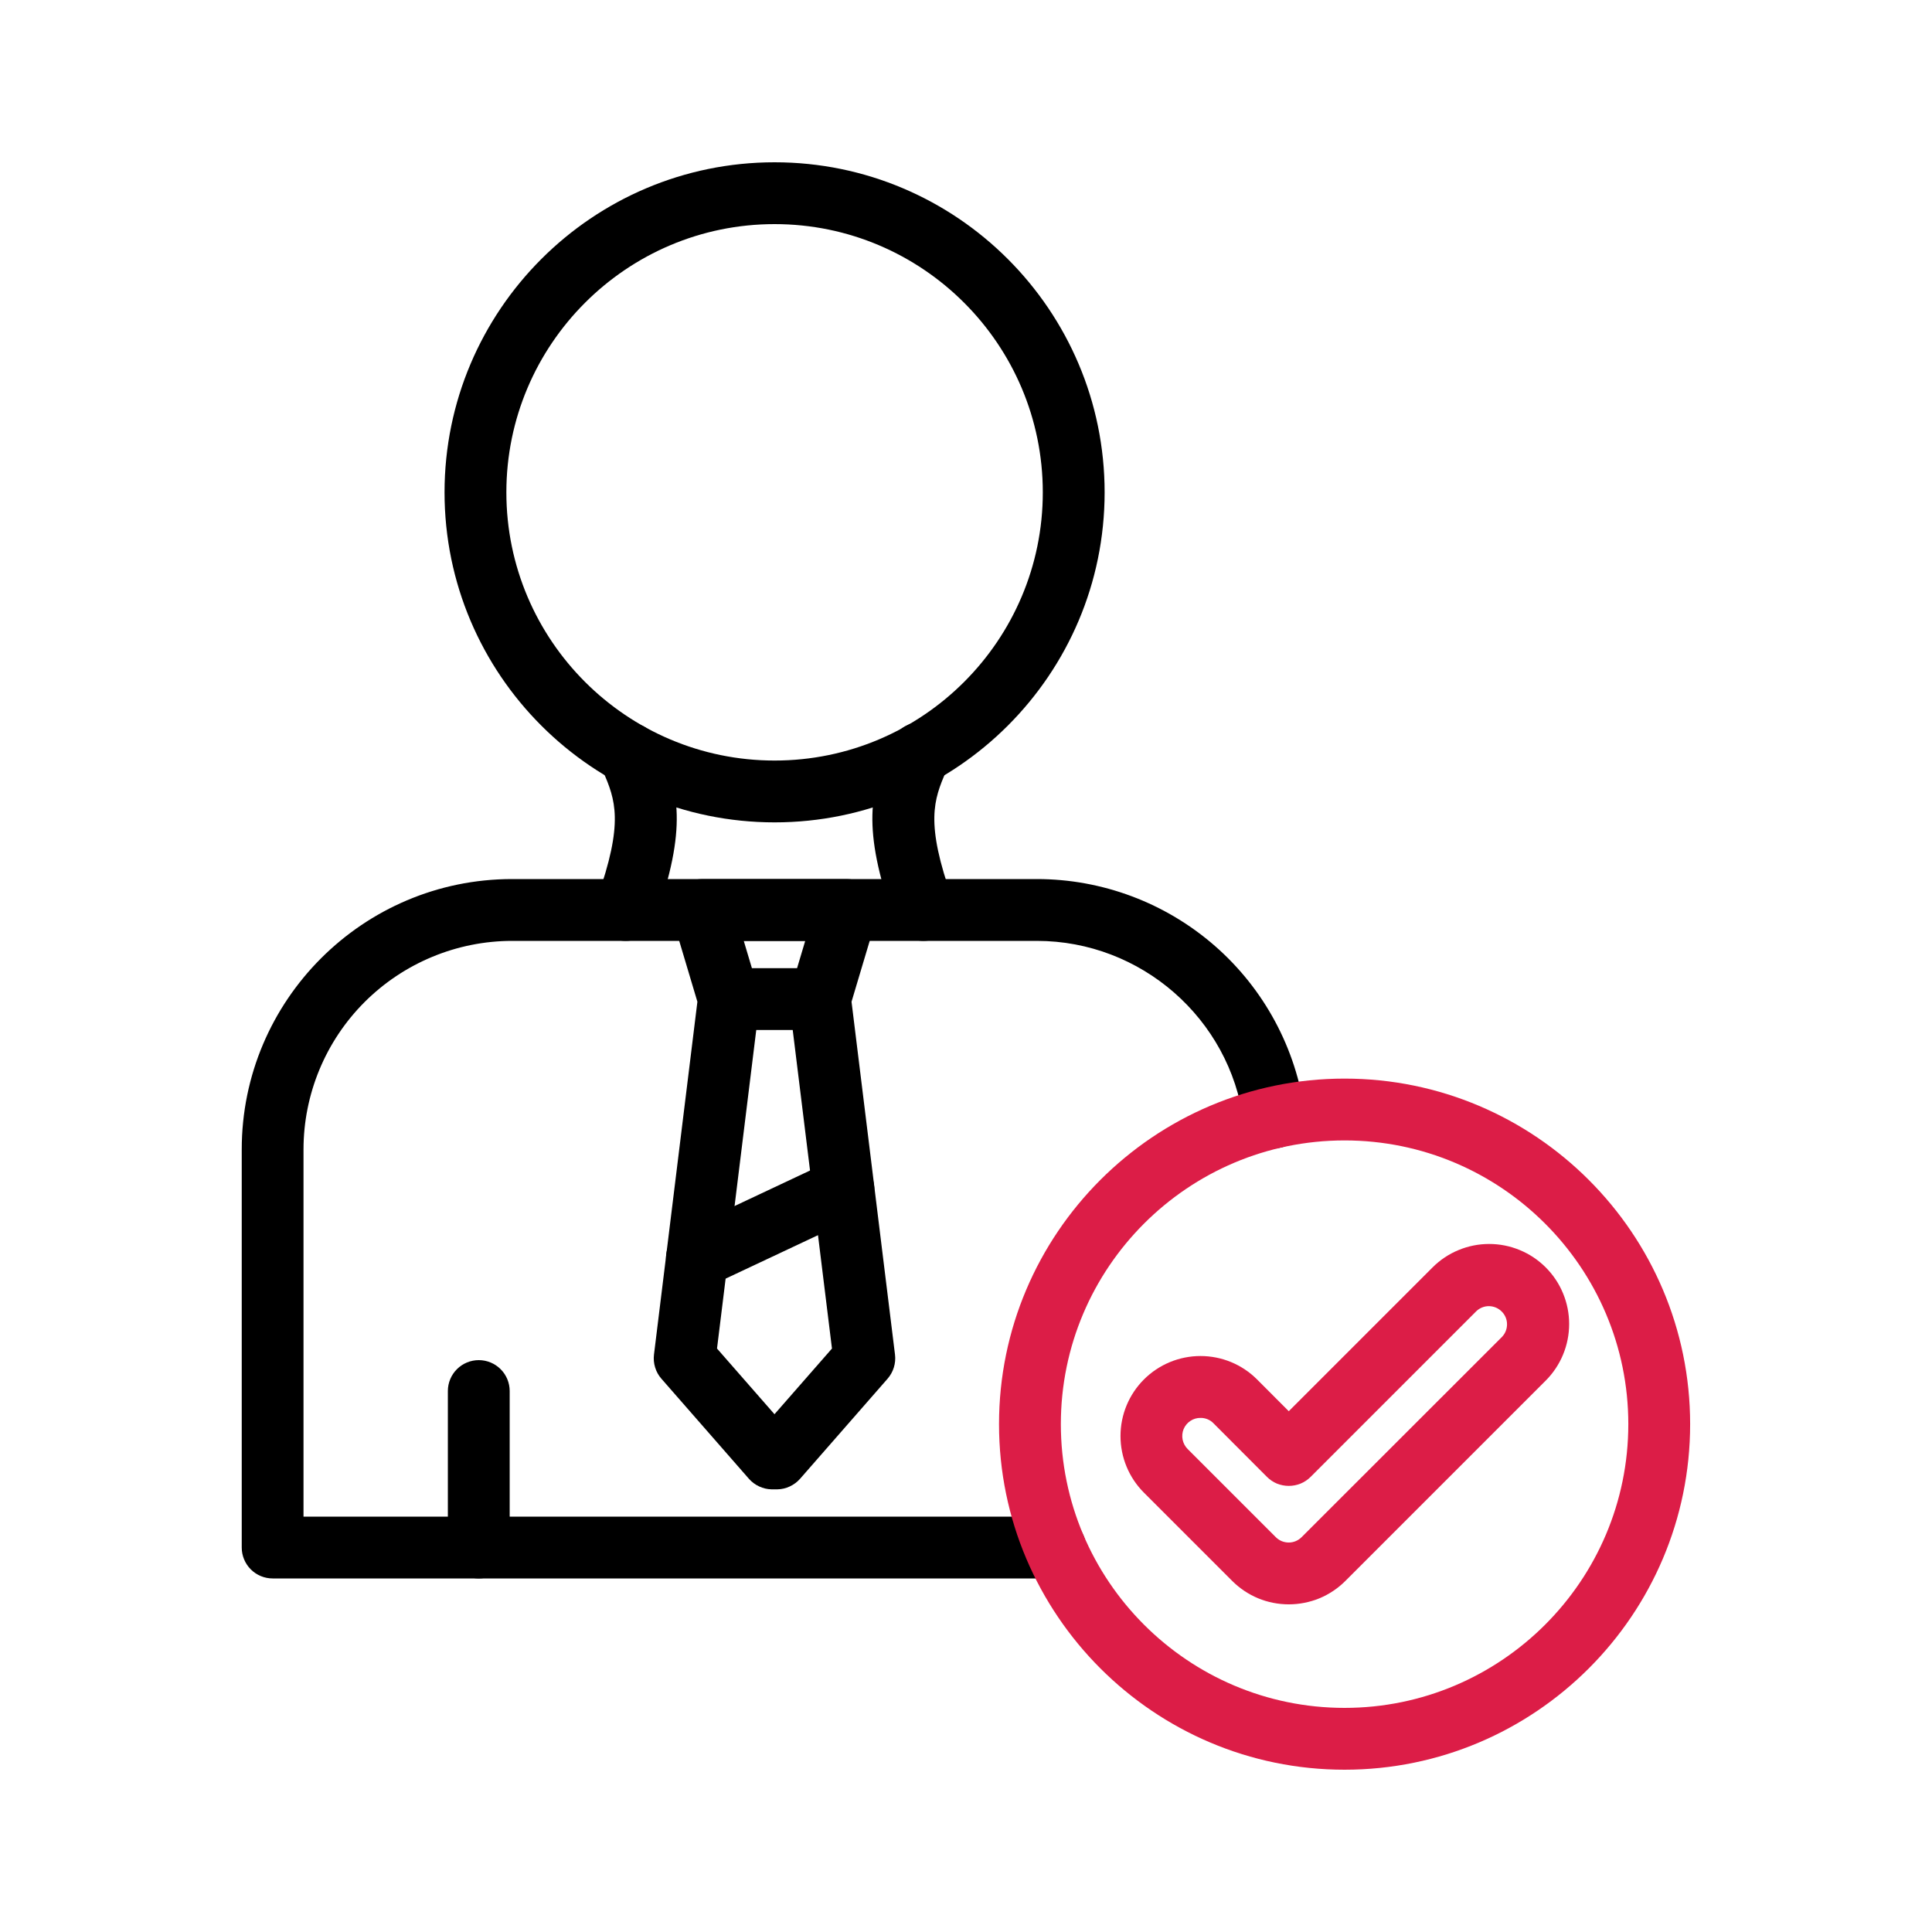
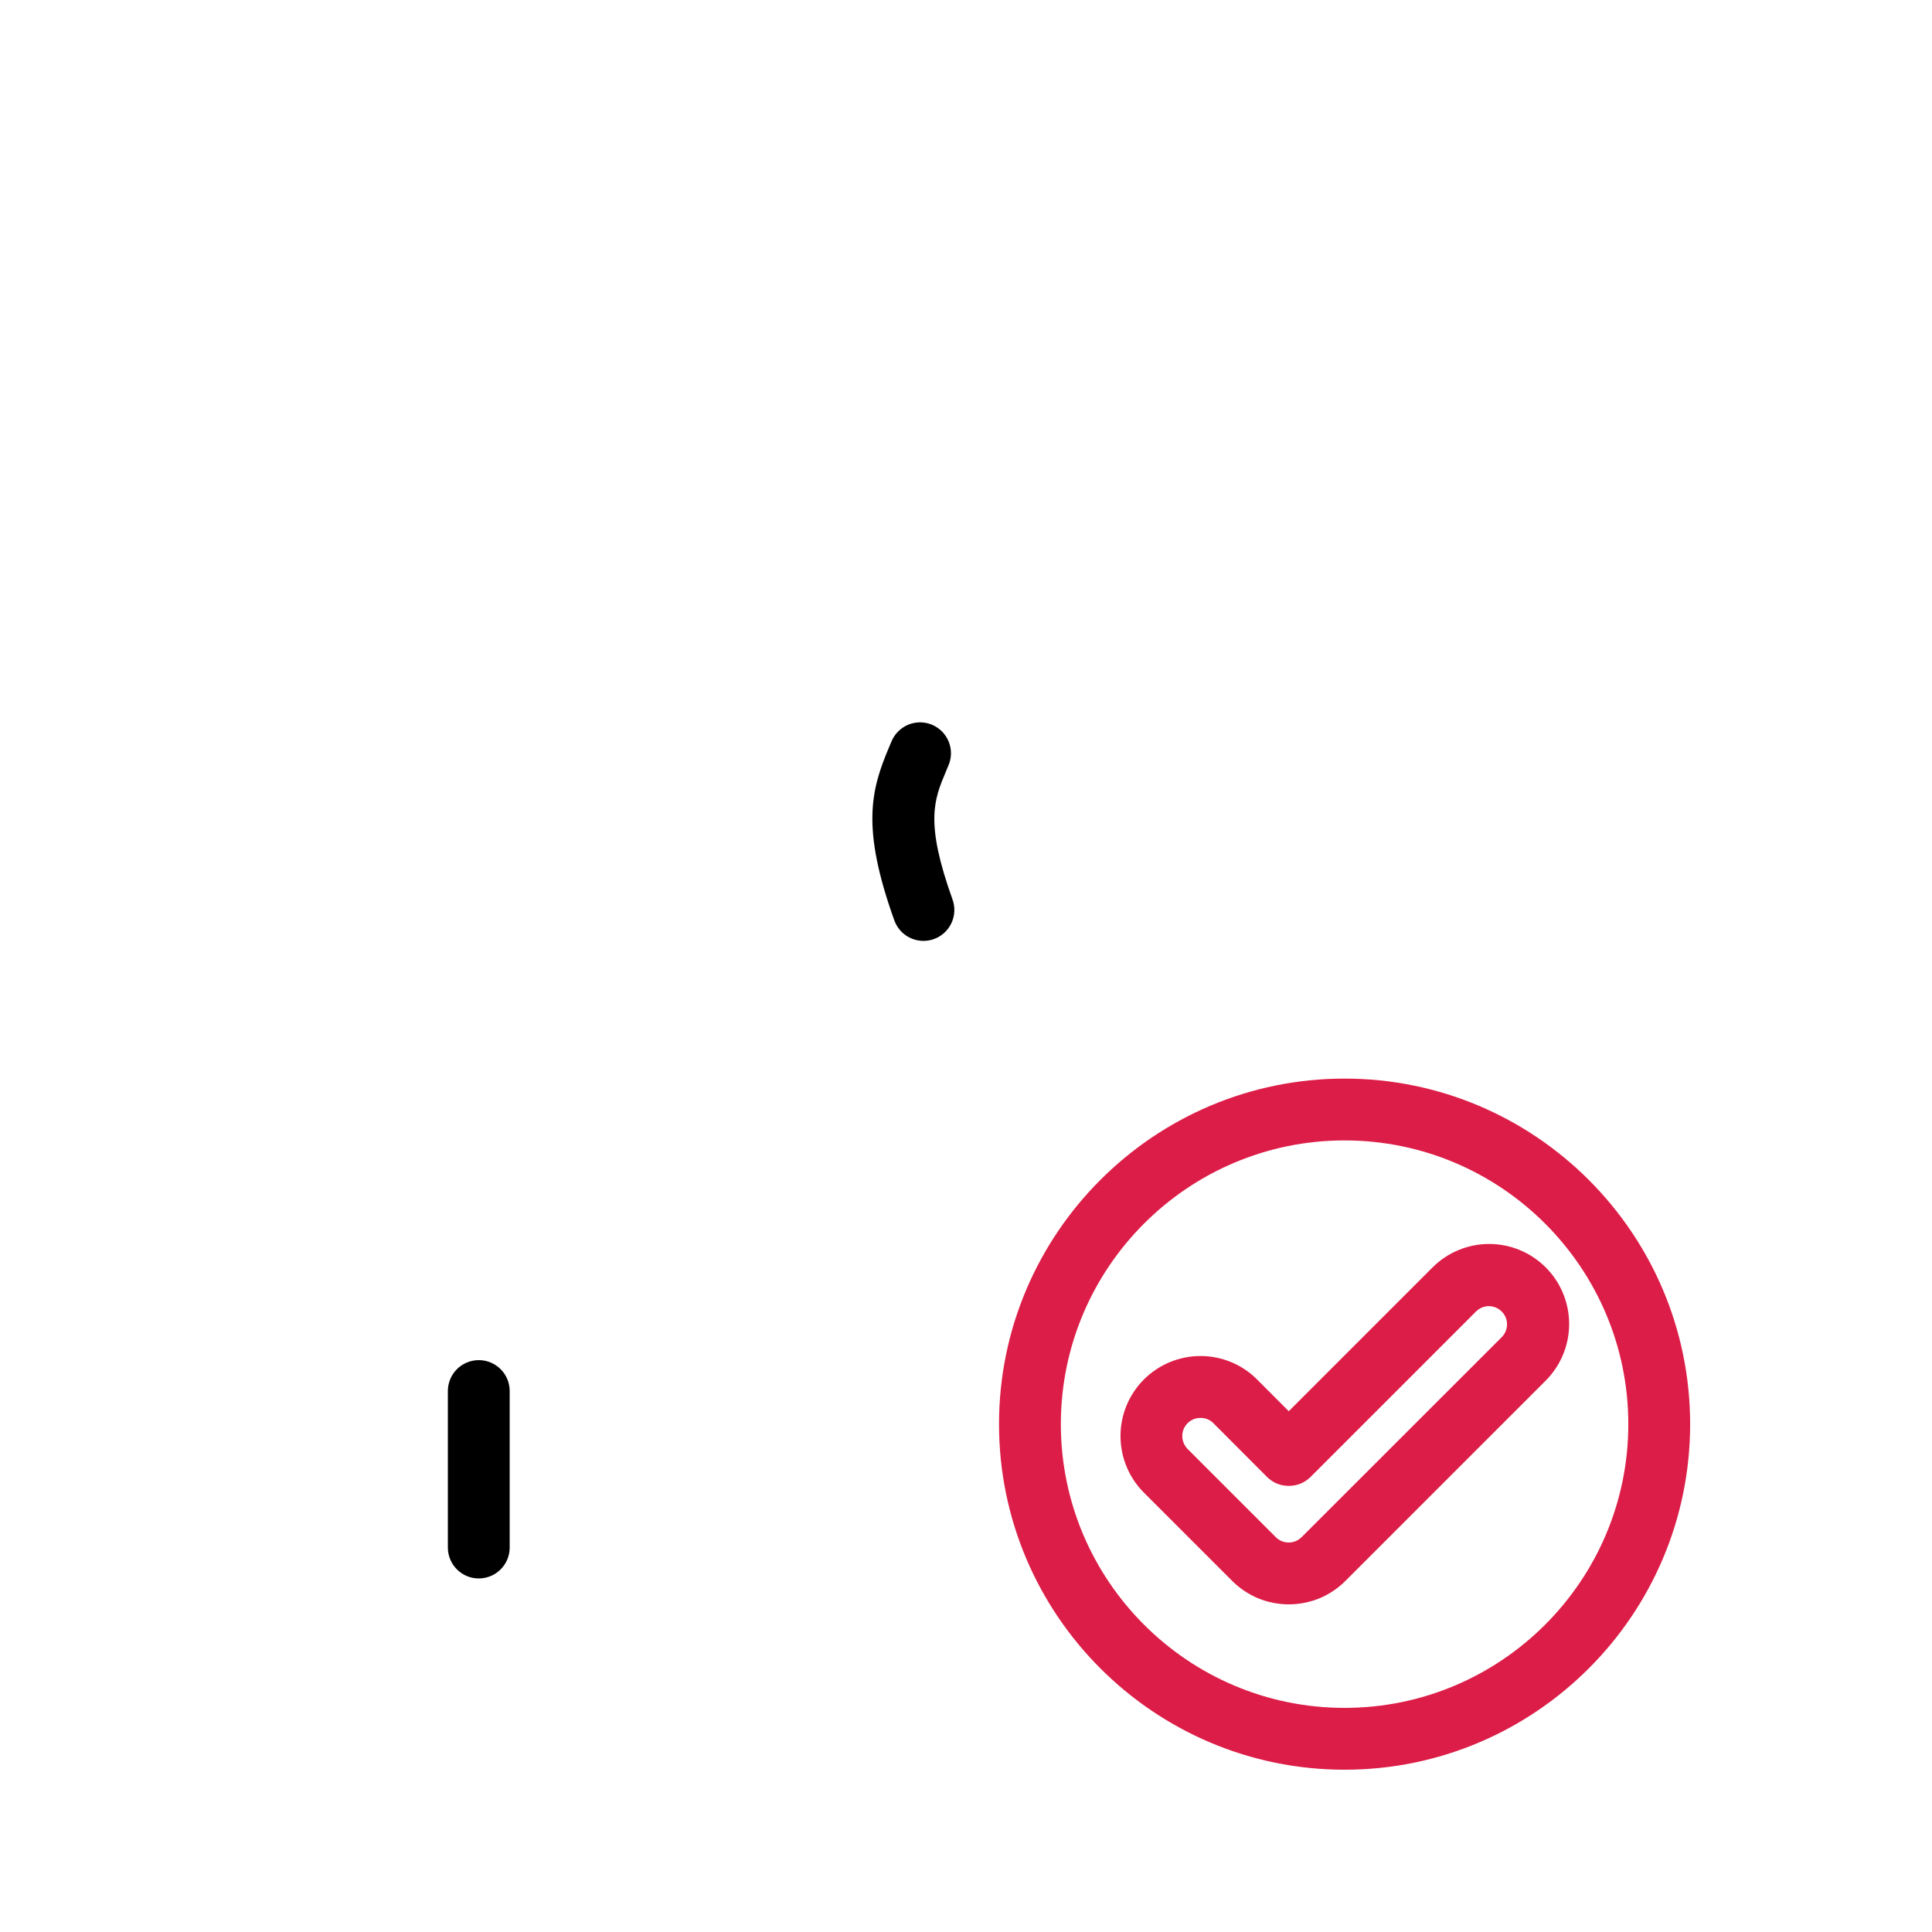
<svg xmlns="http://www.w3.org/2000/svg" width="32" height="32" viewBox="0 0 32 32" fill="none">
  <path d="M15.295 15.584C15.19 15.584 15.087 15.551 15.001 15.491C14.914 15.43 14.849 15.344 14.813 15.245C14.26 13.703 14.427 13.085 14.724 12.38C14.737 12.35 14.75 12.32 14.762 12.29C14.787 12.226 14.824 12.169 14.872 12.12C14.919 12.071 14.976 12.032 15.038 12.005C15.101 11.979 15.168 11.965 15.236 11.964C15.304 11.964 15.372 11.977 15.435 12.003C15.498 12.03 15.555 12.068 15.603 12.116C15.651 12.165 15.688 12.222 15.714 12.285C15.739 12.348 15.752 12.416 15.751 12.484C15.75 12.552 15.735 12.619 15.708 12.681C15.695 12.713 15.681 12.745 15.668 12.777C15.471 13.245 15.316 13.614 15.777 14.899C15.823 15.027 15.816 15.168 15.758 15.291C15.7 15.414 15.596 15.508 15.468 15.554C15.413 15.574 15.354 15.584 15.295 15.584Z" fill="black" />
-   <path d="M10.364 15.584C10.305 15.584 10.246 15.574 10.19 15.554C10.063 15.508 9.958 15.413 9.9 15.29C9.843 15.167 9.836 15.027 9.882 14.899C10.343 13.613 10.188 13.244 9.99 12.777C9.977 12.745 9.964 12.713 9.95 12.681C9.898 12.555 9.898 12.414 9.95 12.289C10.002 12.163 10.102 12.063 10.227 12.011C10.353 11.96 10.494 11.959 10.619 12.011C10.745 12.063 10.844 12.163 10.896 12.288C10.909 12.318 10.921 12.348 10.934 12.378C11.231 13.082 11.399 13.701 10.845 15.243C10.81 15.343 10.745 15.429 10.659 15.49C10.572 15.551 10.469 15.584 10.364 15.584Z" fill="black" />
  <path d="M7.93 26.144C7.794 26.144 7.664 26.09 7.568 25.994C7.472 25.898 7.418 25.768 7.418 25.632V23.04C7.418 22.904 7.472 22.774 7.568 22.678C7.664 22.582 7.794 22.528 7.93 22.528C8.066 22.528 8.196 22.582 8.292 22.678C8.388 22.774 8.442 22.904 8.442 23.04V25.632C8.442 25.768 8.388 25.898 8.292 25.994C8.196 26.09 8.066 26.144 7.93 26.144Z" fill="black" />
-   <path d="M12.83 13.621C9.815 13.621 7.363 11.169 7.363 8.155C7.363 5.14 9.815 2.688 12.83 2.688C15.844 2.688 18.296 5.14 18.296 8.155C18.296 11.169 15.844 13.621 12.83 13.621ZM12.83 3.712C10.38 3.712 8.387 5.705 8.387 8.155C8.387 10.604 10.38 12.597 12.83 12.597C15.279 12.597 17.272 10.604 17.272 8.155C17.272 5.705 15.279 3.712 12.83 3.712Z" fill="black" />
-   <path d="M17.476 26.144H4.516C4.38 26.144 4.25 26.09 4.154 25.994C4.058 25.898 4.004 25.768 4.004 25.632V19.04C4.003 16.57 6.012 14.56 8.481 14.56H17.174C18.258 14.56 19.305 14.954 20.122 15.667C20.938 16.38 21.468 17.365 21.613 18.439C21.631 18.574 21.595 18.71 21.512 18.818C21.43 18.926 21.308 18.997 21.173 19.015C21.039 19.033 20.902 18.996 20.794 18.914C20.686 18.831 20.616 18.71 20.598 18.575C20.37 16.87 18.898 15.584 17.174 15.584H8.481C7.565 15.585 6.687 15.95 6.039 16.597C5.391 17.245 5.027 18.124 5.027 19.04V25.12H17.475C17.611 25.12 17.741 25.174 17.837 25.27C17.933 25.366 17.987 25.496 17.987 25.632C17.987 25.768 17.933 25.898 17.837 25.994C17.741 26.09 17.611 26.144 17.475 26.144H17.476Z" fill="black" />
-   <path d="M12.865 24.668C12.853 24.668 12.84 24.668 12.828 24.668C12.816 24.668 12.796 24.668 12.779 24.668C12.708 24.667 12.638 24.65 12.574 24.62C12.509 24.59 12.452 24.547 12.405 24.494L10.955 22.836C10.907 22.782 10.872 22.718 10.851 22.649C10.83 22.581 10.823 22.508 10.832 22.436L11.551 16.592L11.141 15.219C11.118 15.143 11.114 15.062 11.127 14.983C11.141 14.905 11.173 14.83 11.221 14.766C11.269 14.702 11.331 14.65 11.402 14.614C11.473 14.579 11.552 14.56 11.632 14.56H14.024C14.104 14.56 14.182 14.579 14.254 14.614C14.325 14.65 14.387 14.702 14.435 14.766C14.482 14.83 14.515 14.905 14.528 14.983C14.542 15.062 14.537 15.143 14.514 15.219L14.104 16.592L14.824 22.436C14.833 22.508 14.826 22.581 14.805 22.649C14.784 22.718 14.748 22.782 14.701 22.836L13.251 24.494C13.204 24.547 13.146 24.59 13.082 24.62C13.018 24.65 12.948 24.667 12.877 24.668H12.865ZM11.876 22.336L12.828 23.424L13.78 22.336L13.13 17.06H12.526L11.876 22.336ZM12.828 16.036H13.202L13.337 15.584H12.319L12.454 16.036L12.828 16.036Z" fill="black" />
-   <path d="M11.544 21.347C11.427 21.347 11.314 21.307 11.223 21.235C11.132 21.162 11.069 21.06 11.044 20.947C11.018 20.833 11.032 20.714 11.084 20.61C11.135 20.505 11.22 20.421 11.325 20.372L13.751 19.23C13.874 19.172 14.015 19.165 14.143 19.211C14.271 19.258 14.375 19.353 14.433 19.476C14.491 19.599 14.497 19.74 14.451 19.868C14.405 19.995 14.31 20.1 14.187 20.158L11.762 21.299C11.693 21.331 11.619 21.347 11.544 21.347Z" fill="black" />
  <path d="M21.346 26.573C21.172 26.573 20.999 26.539 20.839 26.473C20.678 26.406 20.532 26.308 20.409 26.185L18.947 24.723C18.698 24.474 18.559 24.137 18.559 23.785C18.559 23.434 18.698 23.097 18.947 22.848C19.195 22.6 19.532 22.46 19.884 22.46C20.235 22.46 20.573 22.599 20.821 22.848L21.346 23.374L23.728 20.992C23.851 20.869 23.997 20.771 24.158 20.705C24.319 20.638 24.491 20.604 24.665 20.604C24.839 20.604 25.011 20.638 25.172 20.705C25.333 20.771 25.479 20.869 25.602 20.992C25.725 21.115 25.823 21.261 25.889 21.422C25.956 21.583 25.99 21.755 25.99 21.929C25.99 22.103 25.956 22.276 25.889 22.437C25.823 22.597 25.725 22.744 25.602 22.867L22.284 26.185C22.161 26.308 22.015 26.406 21.854 26.473C21.693 26.539 21.52 26.573 21.346 26.573ZM19.884 23.485C19.824 23.484 19.765 23.502 19.716 23.535C19.666 23.568 19.627 23.616 19.604 23.671C19.582 23.726 19.576 23.787 19.588 23.846C19.6 23.904 19.629 23.958 19.671 24L21.133 25.462C21.161 25.49 21.195 25.512 21.231 25.527C21.267 25.541 21.306 25.549 21.346 25.549C21.426 25.549 21.502 25.517 21.559 25.46L24.877 22.144C24.932 22.087 24.962 22.011 24.961 21.932C24.961 21.854 24.929 21.778 24.873 21.723C24.818 21.667 24.742 21.635 24.663 21.634C24.585 21.633 24.509 21.663 24.452 21.718L21.709 24.461C21.661 24.509 21.605 24.547 21.542 24.573C21.48 24.598 21.414 24.611 21.346 24.611C21.279 24.611 21.213 24.598 21.15 24.573C21.088 24.547 21.032 24.509 20.984 24.461L20.098 23.573C20.07 23.544 20.037 23.522 20 23.507C19.963 23.492 19.924 23.484 19.884 23.485H19.884Z" fill="#DC1D47" />
  <path d="M22.27 29.312C19.115 29.312 16.547 26.744 16.547 23.588C16.547 20.433 19.115 17.865 22.27 17.865C25.426 17.865 27.994 20.433 27.994 23.588C27.994 26.744 25.427 29.312 22.27 29.312ZM22.27 18.889C19.678 18.889 17.571 20.997 17.571 23.588C17.571 26.18 19.678 28.288 22.27 28.288C24.862 28.288 26.97 26.18 26.97 23.588C26.97 20.997 24.862 18.889 22.27 18.889Z" fill="#DC1D47" />
</svg>